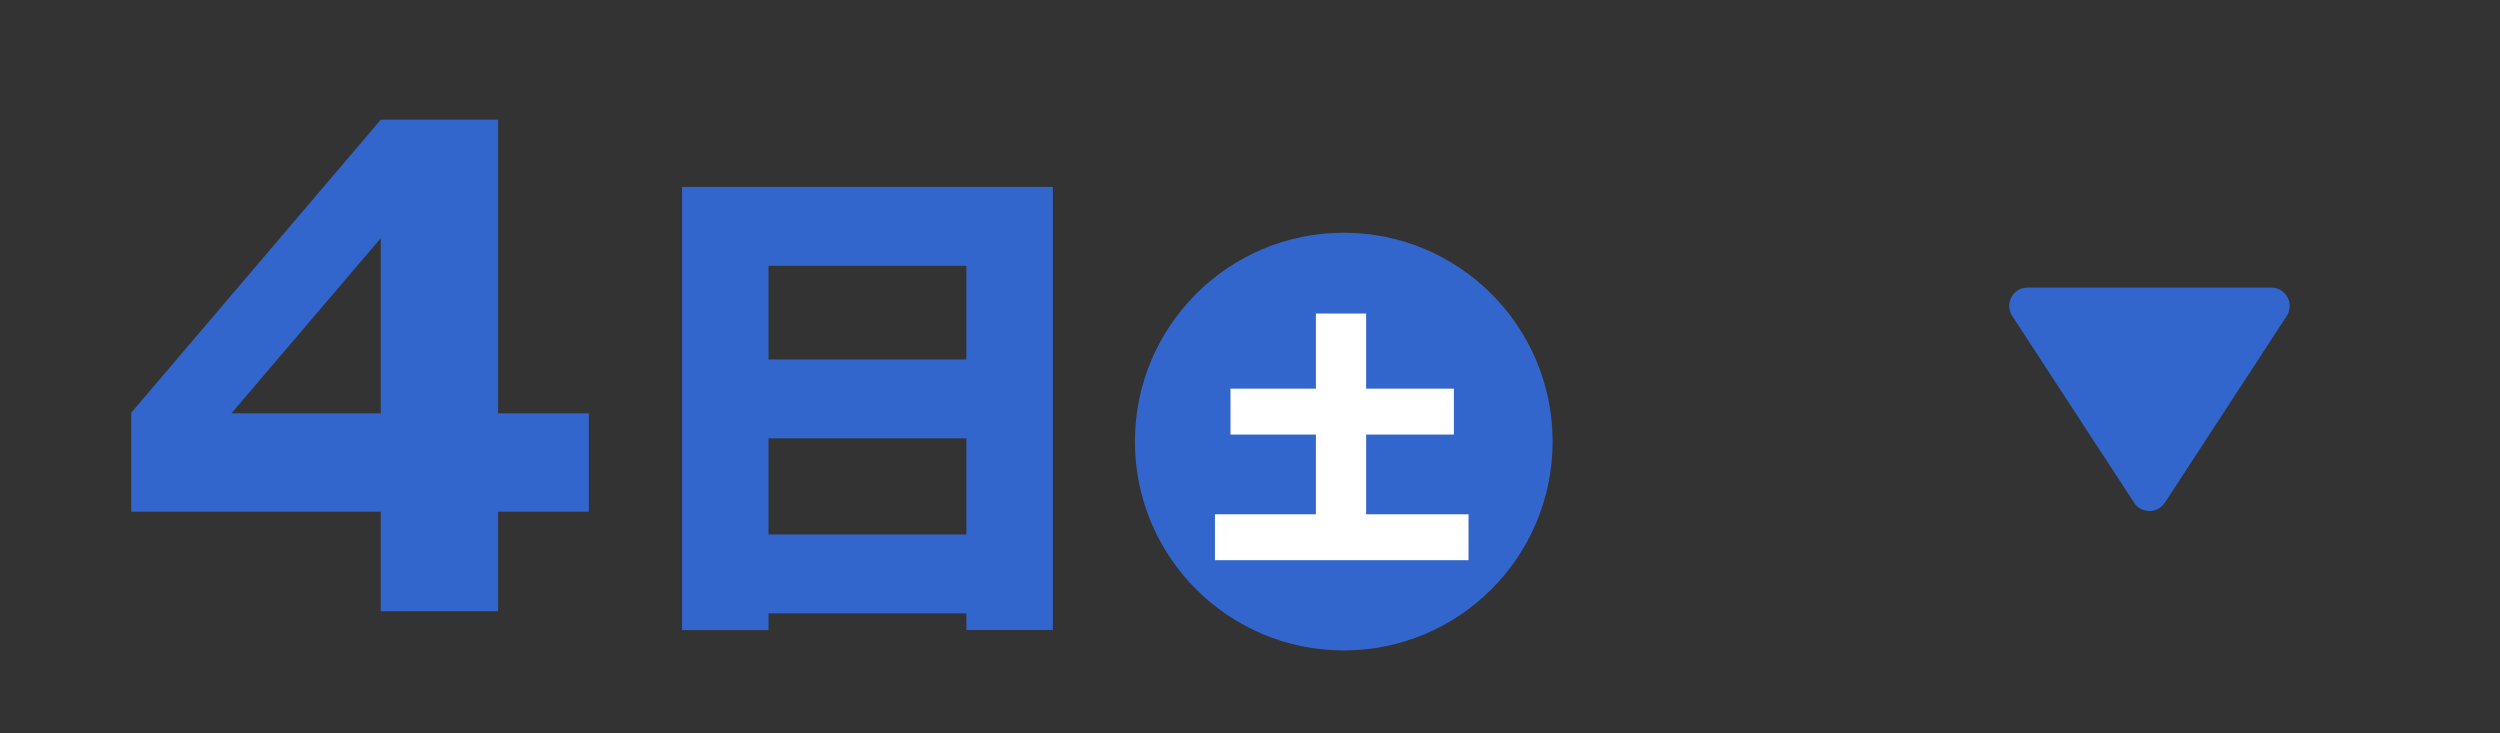
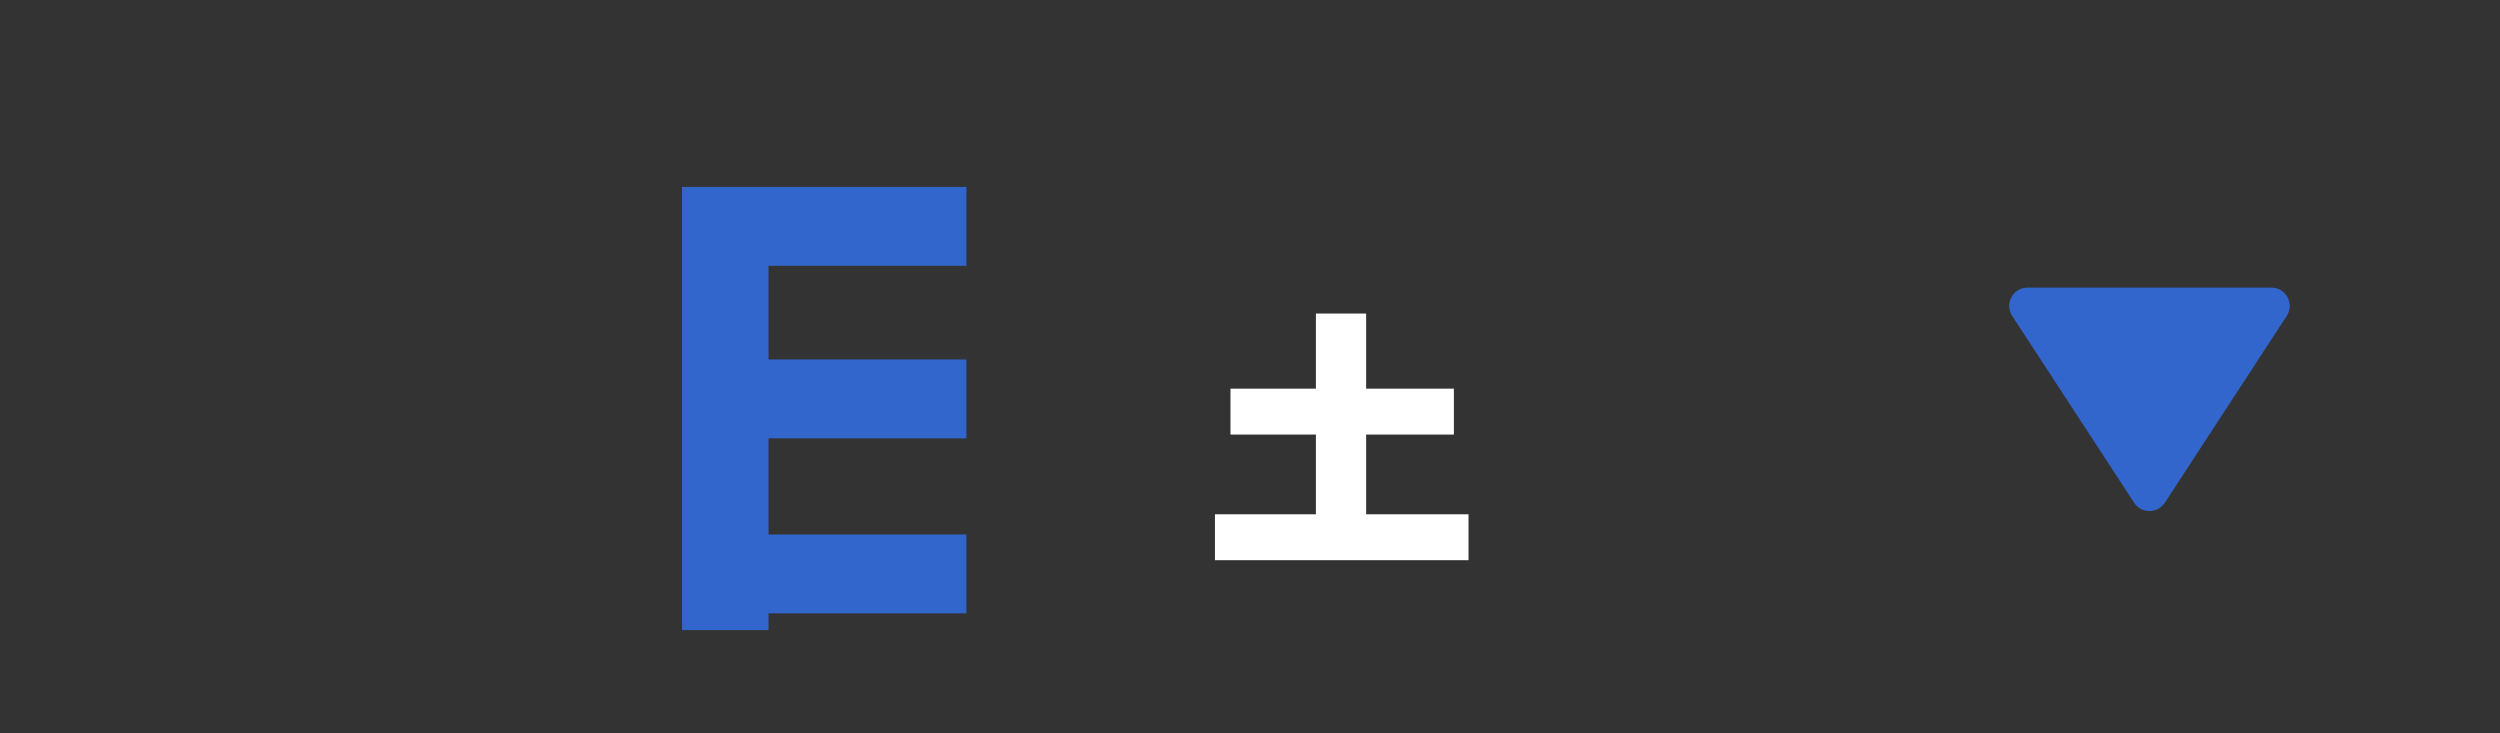
<svg xmlns="http://www.w3.org/2000/svg" id="_企画上_マックカードプレゼント" data-name="企画上/マックカードプレゼント" width="259.29" height="76.04" viewBox="0 0 259.29 76.04">
  <rect x="0" y="0" width="259.29" height="76.04" fill="#333333" stroke="none" />
  <defs>
    <style>
      .cls-1 {
        fill: #fff;
      }

      .cls-2 {
        fill: #36c;
      }
    </style>
  </defs>
  <path class="cls-2" d="M224.53,52.14l12.64-19.37c.82-1.26-.08-2.94-1.59-2.94h-25.29c-1.51,0-2.42,1.67-1.59,2.94l12.64,19.37c.75,1.15,2.43,1.15,3.18,0Z" />
  <g>
    <g>
-       <path class="cls-2" d="M39.49,63.4v-10.33H13.61v-10.26l25.89-30.4h12.16v30.46h9.41v10.2h-9.41v10.33h-12.16ZM39.49,24.7l-15.49,18.17h15.49v-18.17Z" />
-       <path class="cls-2" d="M100.23,65.35v-1.74h-20.52v1.74h-8.97V19.39h38.46v45.95h-8.97ZM100.23,27.57h-20.52v9.71h20.52v-9.71ZM100.23,45.46h-20.52v9.97h20.52v-9.97Z" />
+       <path class="cls-2" d="M100.23,65.35v-1.74h-20.52v1.74h-8.97V19.39h38.46h-8.97ZM100.23,27.57h-20.52v9.71h20.52v-9.71ZM100.23,45.46h-20.52v9.97h20.52v-9.97Z" />
    </g>
-     <circle class="cls-2" cx="139.37" cy="45.8" r="21.66" />
    <path class="cls-1" d="M126.01,58.1v-4.76h10.47v-8.27h-8.86v-4.76h8.86v-7.79h5.21v7.79h9.1v4.76h-9.1v8.27h10.62v4.76h-26.29Z" />
  </g>
</svg>